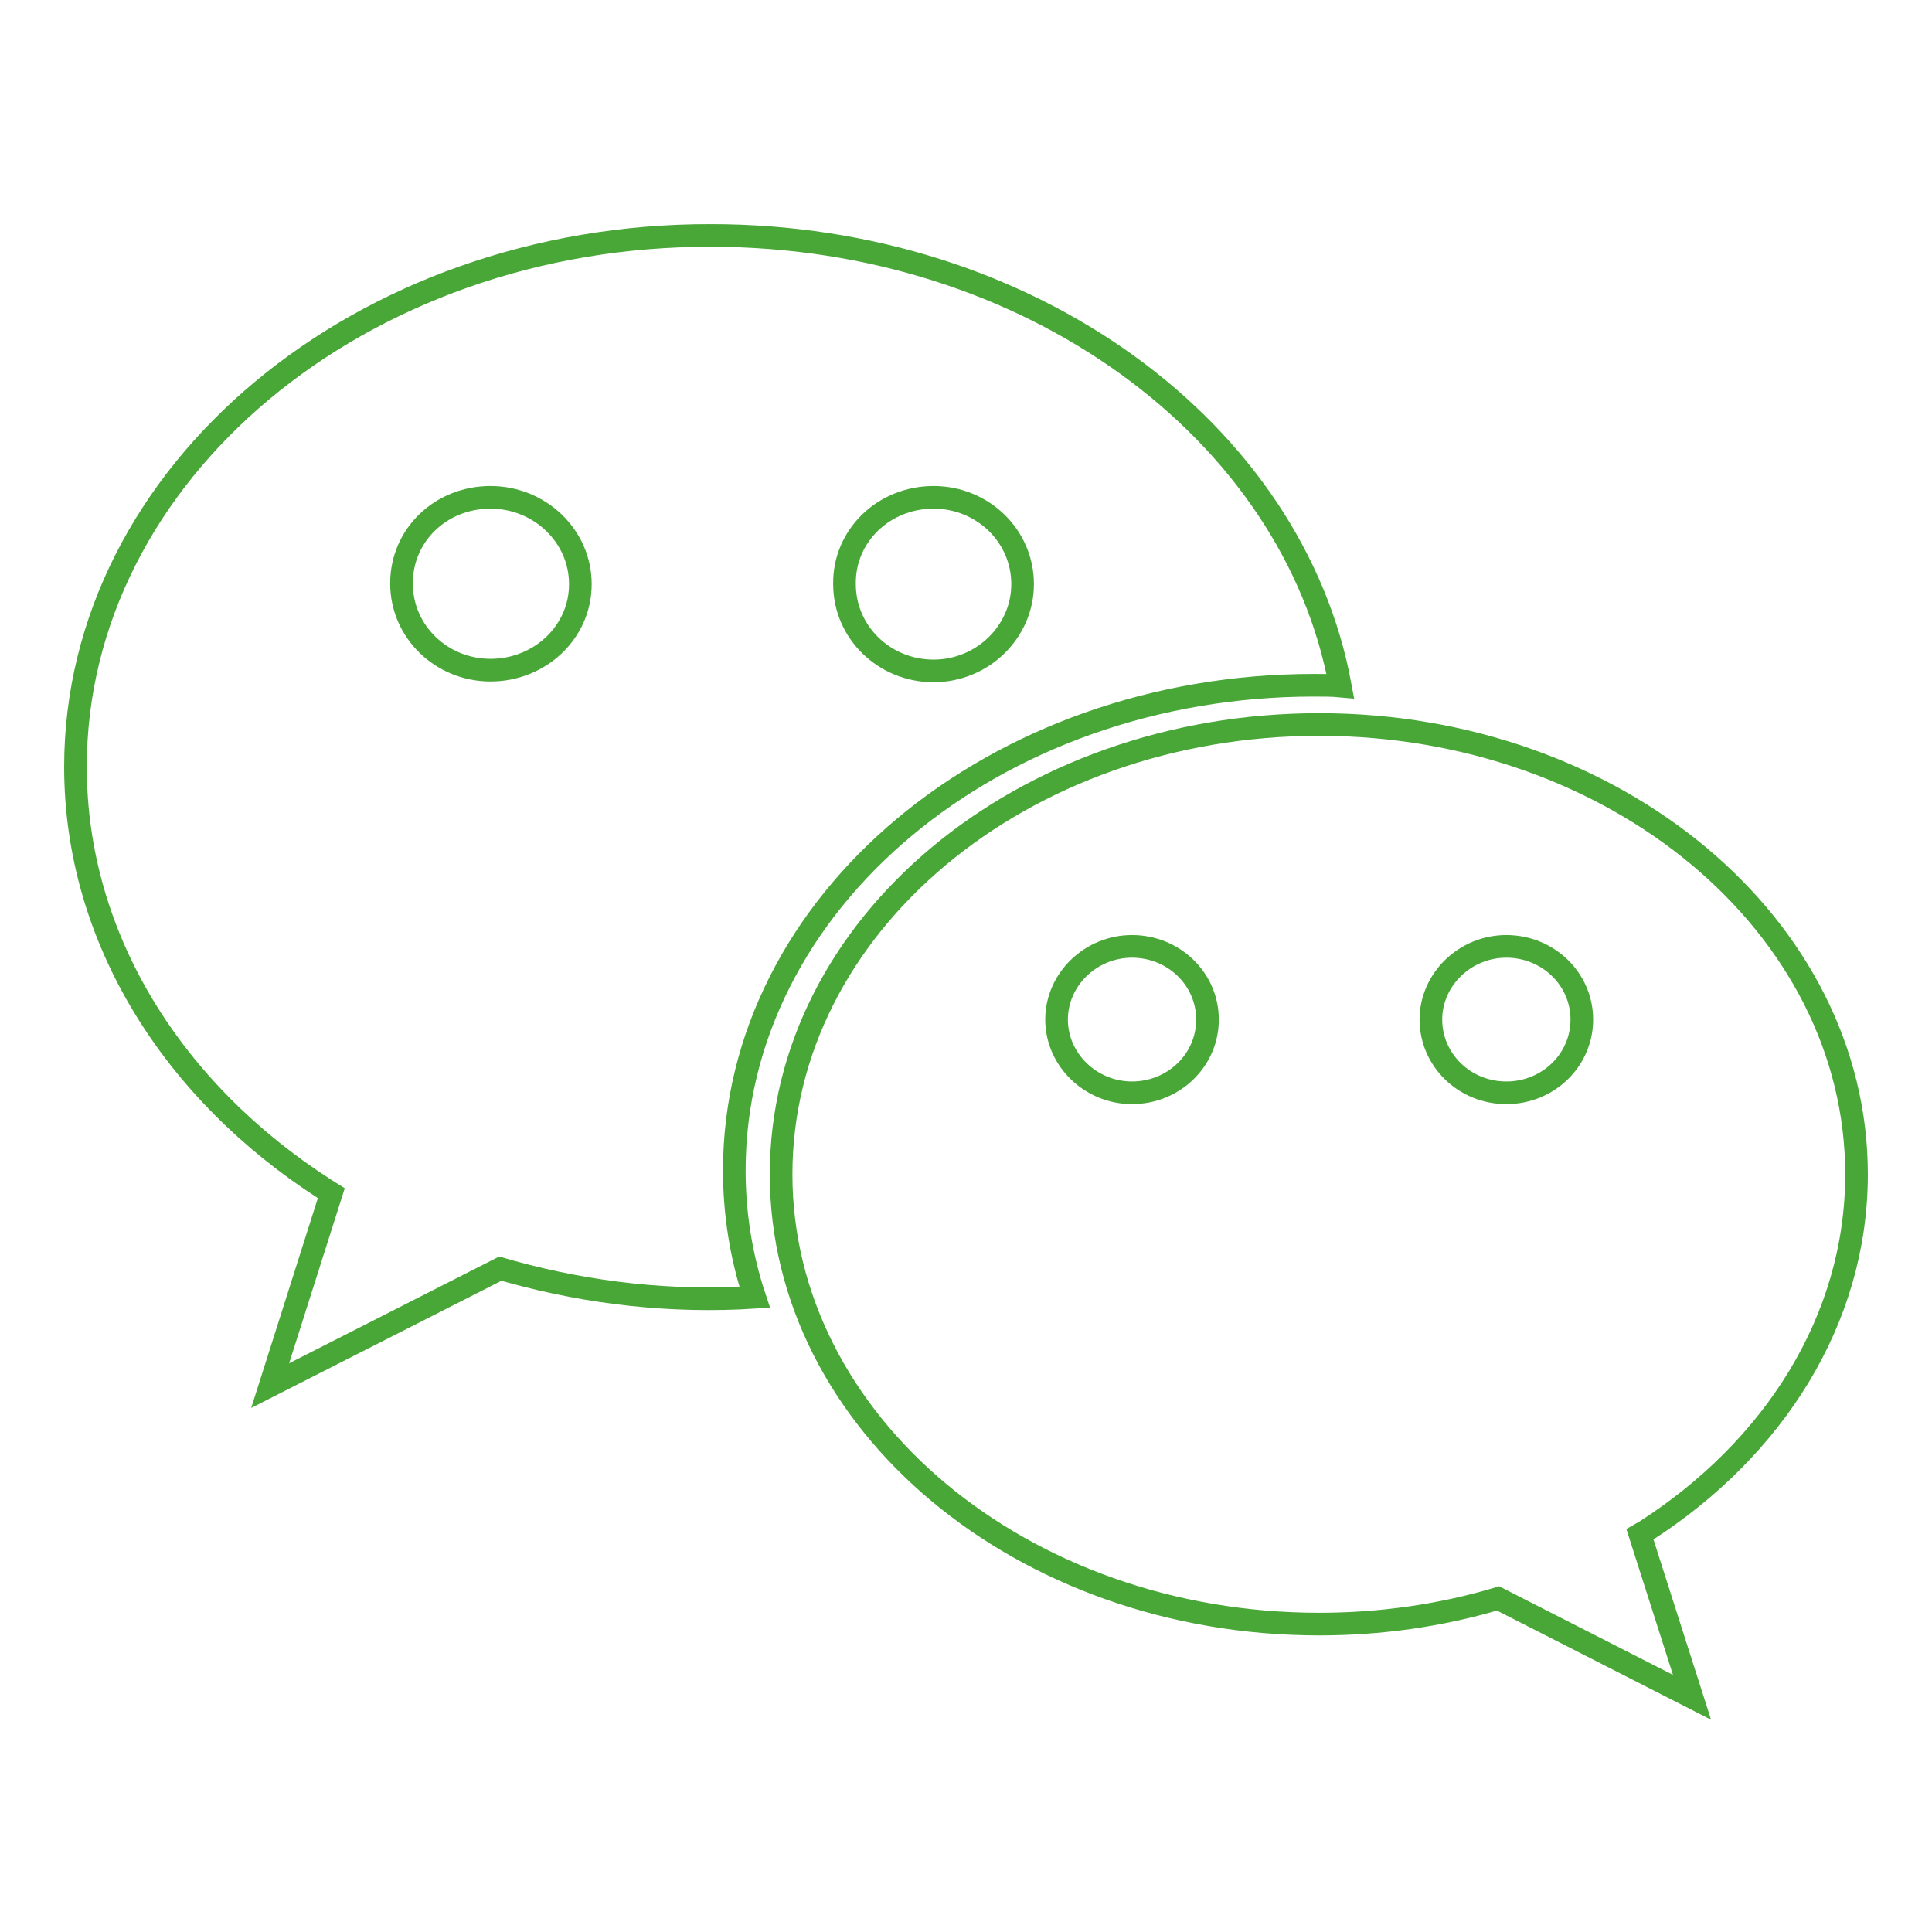
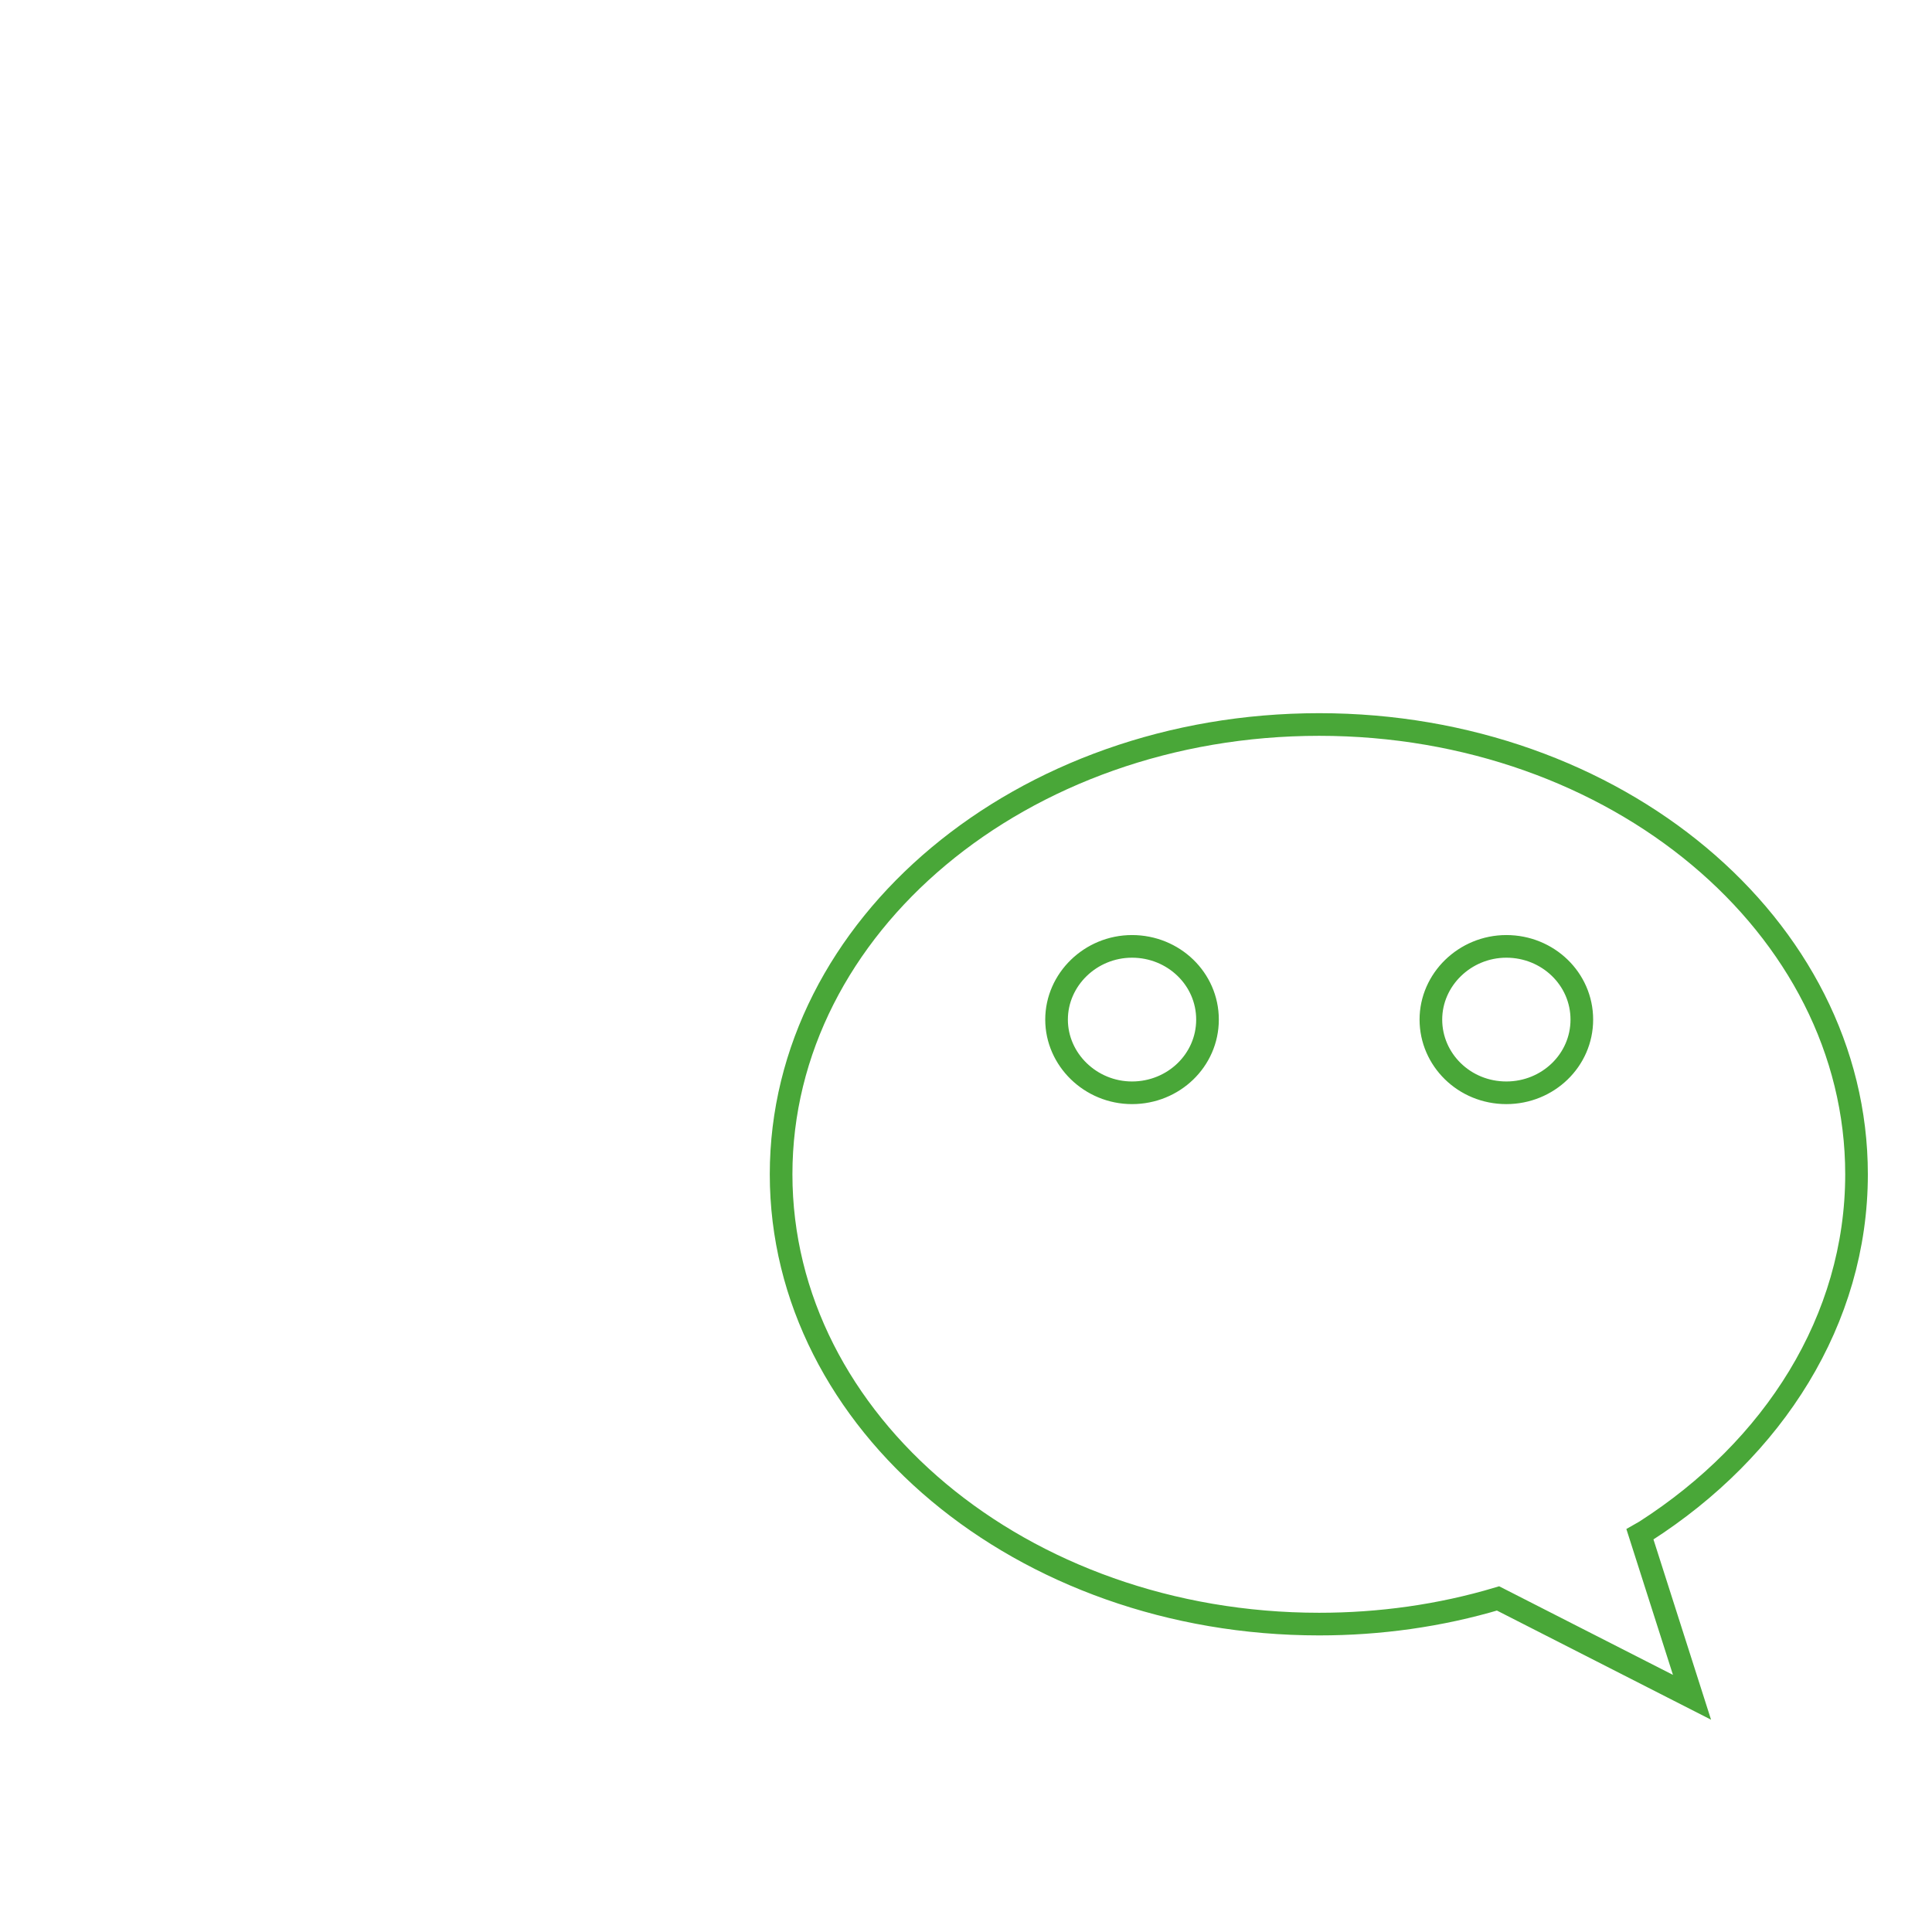
<svg xmlns="http://www.w3.org/2000/svg" version="1.1" x="0px" y="0px" viewBox="0 0 256 256" enable-background="new 0 0 256 256" xml:space="preserve">
  <g>
-     <path stroke-width="3" fill-opacity="0" stroke="#49a738" d="M174.1,90.8c1.2,0,2.4,0,3.5,0.1c-6.2-33.8-41.2-59.7-83.4-59.7C47.8,31.1,10,62.7,10,101.6 c0,22.8,13,43.1,33.1,56l0.8,0.5l-8.1,25.5l30.5-15.5l1.4,0.4c10.5,2.9,21.4,4.1,32.3,3.4c-1.8-5.4-2.7-11.1-2.7-16.8 C97.3,119.6,131.7,90.8,174.1,90.8L174.1,90.8z M123.7,65.9c6.5,0,11.8,5.1,11.8,11.5c0,6.3-5.3,11.5-11.8,11.5 c-6.5,0-11.8-5.1-11.8-11.5C111.8,71,117.1,65.9,123.7,65.9z M65,88.8c-6.5,0-11.8-5.1-11.8-11.5S58.4,65.9,65,65.9 c6.5,0,11.9,5.1,11.9,11.5S71.5,88.8,65,88.8z" />
-     <path stroke-width="3" fill-opacity="0" stroke="#49a738" d="M103.5,155.6c0,32.9,31.9,59.6,71.3,59.6c8,0,16-1.1,23.7-3.4l25.7,13.1l-6.9-21.6l0.7-0.4 c17-10.9,28-28,28-47.3c0-32.9-31.9-59.6-71.2-59.6C135.4,96,103.5,122.7,103.5,155.6z M189.6,135.1c0-5.3,4.5-9.7,10-9.7 c5.5,0,10,4.3,10,9.7c0,5.4-4.5,9.7-10,9.7C194,144.8,189.6,140.4,189.6,135.1z M140,135.1c0-5.3,4.5-9.7,10-9.7 c5.5,0,10,4.3,10,9.7c0,5.4-4.5,9.7-10,9.7C144.5,144.8,140,140.4,140,135.1z" />
+     <path stroke-width="3" fill-opacity="0" stroke="#49a738" d="M103.5,155.6c0,32.9,31.9,59.6,71.3,59.6c8,0,16-1.1,23.7-3.4l25.7,13.1l-6.9-21.6l0.7-0.4 c17-10.9,28-28,28-47.3c0-32.9-31.9-59.6-71.2-59.6C135.4,96,103.5,122.7,103.5,155.6z M189.6,135.1c0-5.3,4.5-9.7,10-9.7 c5.5,0,10,4.3,10,9.7c0,5.4-4.5,9.7-10,9.7C194,144.8,189.6,140.4,189.6,135.1M140,135.1c0-5.3,4.5-9.7,10-9.7 c5.5,0,10,4.3,10,9.7c0,5.4-4.5,9.7-10,9.7C144.5,144.8,140,140.4,140,135.1z" />
  </g>
</svg>